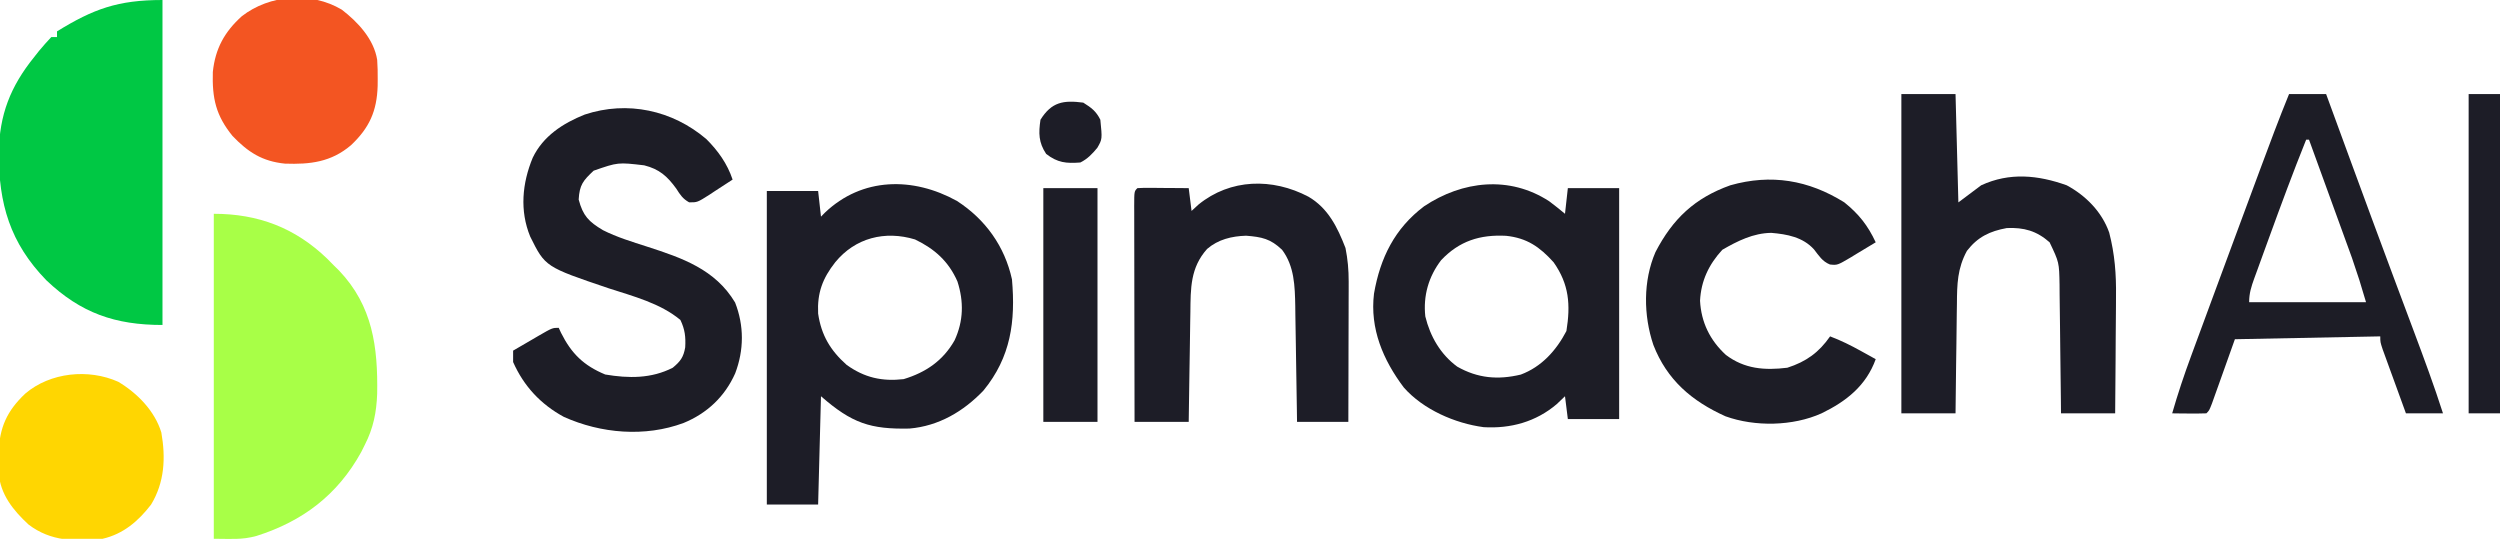
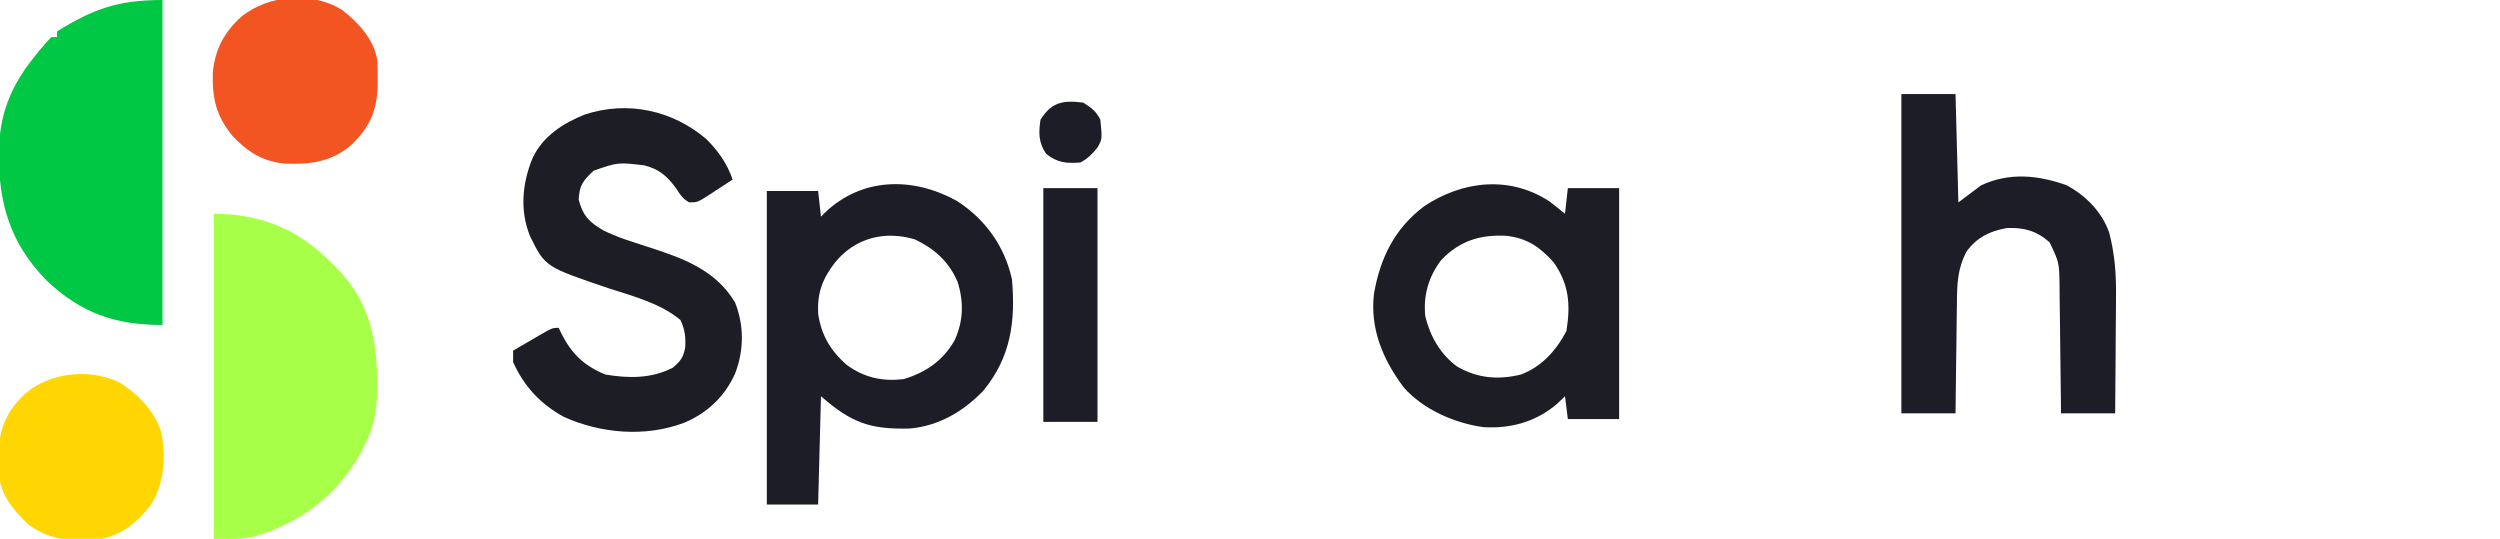
<svg xmlns="http://www.w3.org/2000/svg" version="1.1" width="877" height="189">
  <path d="M0 0 C0 37.62 0 75.24 0 114 C-16.587 114 -28.603 109.845 -40.715 98.348 C-53.503 85.21 -57.453 71.471 -57.434 53.562 C-57.2 40.258 -53.397 30.413 -45 20 C-44.435 19.285 -43.871 18.569 -43.289 17.832 C-41.925 16.165 -40.471 14.573 -39 13 C-38.34 13 -37.68 13 -37 13 C-37 12.34 -37 11.68 -37 11 C-24.254 3.166 -15.72 0 0 0 Z " fill="#00C844" transform="translate(57,0)" />
  <path d="M0 0 C15.548 0 28.475 4.877 39.754 15.723 C40.495 16.474 41.236 17.226 42 18 C42.648 18.638 43.297 19.276 43.965 19.934 C55.779 32.368 57.584 46.778 57.312 63.145 C57.065 69.665 55.984 75.163 53 81 C52.576 81.851 52.152 82.702 51.715 83.578 C43.44 98.606 31.184 107.867 15 113 C9.794 114.457 5.831 114 0 114 C0 76.38 0 38.76 0 0 Z " fill="#A8FF47" transform="translate(75,75)" />
  <path d="M0 0 C9.954 6.456 16.716 15.859 19.277 27.492 C20.564 42.2 18.89 54.775 9.277 66.492 C2.279 73.824 -6.447 78.959 -16.676 79.828 C-30.323 80.117 -36.852 78.004 -47.723 68.492 C-48.053 81.032 -48.383 93.572 -48.723 106.492 C-54.663 106.492 -60.603 106.492 -66.723 106.492 C-66.723 70.192 -66.723 33.892 -66.723 -3.508 C-60.783 -3.508 -54.843 -3.508 -48.723 -3.508 C-48.393 -0.538 -48.063 2.432 -47.723 5.492 C-47.273 5.033 -46.823 4.574 -46.359 4.102 C-33.296 -8.36 -15.432 -8.546 0 0 Z M-42.723 21.492 C-47.176 27.148 -49.074 32.243 -48.723 39.492 C-47.62 47.074 -44.423 52.424 -38.723 57.492 C-32.501 61.973 -26.271 63.363 -18.723 62.492 C-10.939 60.137 -4.897 56.015 -0.848 48.867 C2.274 42.1 2.422 35.325 0.152 28.242 C-2.95 21.167 -7.864 16.795 -14.723 13.492 C-25.253 10.296 -35.694 12.901 -42.723 21.492 Z " fill="#1D1D27" transform="translate(335.723,70.508)" />
  <path d="M0 0 C4.134 4.12 7.384 8.675 9.234 14.227 C7.16 15.596 5.077 16.947 2.984 18.289 C2.398 18.679 1.811 19.069 1.207 19.471 C-3.141 22.231 -3.141 22.231 -6.016 22.211 C-8.262 20.948 -9.144 19.588 -10.516 17.414 C-13.685 13.044 -16.47 10.563 -21.766 9.227 C-30.993 8.142 -30.993 8.142 -39.516 11.102 C-43.196 14.577 -44.472 16.044 -44.766 21.227 C-43.264 26.934 -41.245 28.987 -36.282 31.953 C-31.348 34.45 -26.08 36.035 -20.828 37.727 C-8.447 41.729 3.113 45.691 10.109 57.352 C13.294 65.491 13.244 74.04 10.137 82.203 C6.494 90.372 0.275 96.217 -7.953 99.602 C-21.494 104.633 -36.923 103.312 -49.953 97.477 C-58.074 93.059 -64.013 86.712 -67.766 78.227 C-67.766 76.907 -67.766 75.587 -67.766 74.227 C-65.477 72.888 -63.185 71.556 -60.891 70.227 C-60.24 69.845 -59.589 69.463 -58.918 69.07 C-53.992 66.227 -53.992 66.227 -51.766 66.227 C-51.498 66.807 -51.229 67.387 -50.953 67.984 C-47.293 75.28 -43.014 79.463 -35.453 82.602 C-27.291 83.985 -19.284 84.079 -11.766 80.227 C-9.062 77.984 -7.993 76.544 -7.395 73.078 C-7.192 69.386 -7.477 66.832 -9.078 63.477 C-16.092 57.604 -25.69 55.141 -34.266 52.352 C-56.499 44.832 -56.499 44.832 -61.766 34.227 C-65.511 25.131 -64.581 15.484 -60.887 6.562 C-57.252 -1.01 -50.317 -5.524 -42.641 -8.586 C-27.646 -13.545 -11.898 -10.117 0 0 Z " fill="#1D1D26" transform="translate(247.766,48.773)" />
  <path d="M0 0 C1.895 1.403 3.725 2.892 5.539 4.398 C5.869 1.428 6.199 -1.542 6.539 -4.602 C12.479 -4.602 18.419 -4.602 24.539 -4.602 C24.539 22.128 24.539 48.858 24.539 76.398 C18.599 76.398 12.659 76.398 6.539 76.398 C6.044 72.438 6.044 72.438 5.539 68.398 C4.59 69.306 3.642 70.213 2.664 71.148 C-4.625 77.365 -13.517 79.808 -22.977 79.25 C-33.036 77.926 -44.211 73.052 -51.008 65.328 C-58.265 55.692 -62.956 44.689 -61.461 32.398 C-59.282 19.834 -54.18 9.526 -43.898 1.773 C-30.429 -7.213 -13.946 -9.076 0 0 Z M-37.898 20.648 C-42.318 26.408 -44.248 33.182 -43.461 40.398 C-41.754 47.425 -38.133 53.695 -32.27 58.012 C-25.091 62.102 -17.984 62.72 -9.98 60.805 C-2.682 58.091 2.486 52.333 6.039 45.523 C7.509 36.339 7.025 29.172 1.539 21.398 C-3.329 16.001 -7.828 12.883 -15.148 12.117 C-24.278 11.651 -31.515 13.92 -37.898 20.648 Z " fill="#1D1D26" transform="translate(543.461,70.602)" />
  <path d="M0 0 C6.27 0 12.54 0 19 0 C19.33 12.54 19.66 25.08 20 38 C22.64 36.02 25.28 34.04 28 32 C37.937 27.407 47.912 28.397 58 32 C64.702 35.598 70.374 41.353 72.908 48.596 C74.868 56.172 75.401 63.18 75.293 70.984 C75.289 72.166 75.284 73.348 75.28 74.565 C75.263 78.294 75.226 82.022 75.188 85.75 C75.172 88.297 75.159 90.844 75.146 93.391 C75.114 99.594 75.062 105.797 75 112 C68.73 112 62.46 112 56 112 C55.985 110.396 55.971 108.791 55.956 107.138 C55.898 101.178 55.821 95.218 55.738 89.258 C55.704 86.68 55.676 84.102 55.654 81.524 C55.62 77.815 55.568 74.107 55.512 70.398 C55.505 69.248 55.499 68.098 55.492 66.913 C55.354 59.037 55.354 59.037 52 52 C47.413 47.959 42.994 46.753 37 47 C31.029 48.097 26.782 50.105 23 55 C19.644 61.175 19.53 66.678 19.488 73.621 C19.47 74.721 19.452 75.821 19.434 76.954 C19.38 80.449 19.346 83.943 19.312 87.438 C19.279 89.814 19.245 92.191 19.209 94.568 C19.124 100.379 19.057 106.189 19 112 C12.73 112 6.46 112 0 112 C0 75.04 0 38.08 0 0 Z " fill="#1D1D27" transform="translate(667,33)" />
-   <path d="M0 0 C6.917 4.04 10.168 10.703 13 18 C13.791 21.957 14.123 25.699 14.114 29.73 C14.113 31.381 14.113 31.381 14.113 33.065 C14.108 34.237 14.103 35.41 14.098 36.617 C14.096 37.829 14.095 39.042 14.093 40.291 C14.088 44.152 14.075 48.014 14.062 51.875 C14.057 54.497 14.053 57.12 14.049 59.742 C14.038 66.161 14.021 72.581 14 79 C8.06 79 2.12 79 -4 79 C-4.03 76.836 -4.03 76.836 -4.06 74.629 C-4.136 69.254 -4.225 63.879 -4.317 58.504 C-4.356 56.183 -4.39 53.861 -4.422 51.539 C-4.468 48.192 -4.526 44.846 -4.586 41.5 C-4.597 40.469 -4.609 39.439 -4.621 38.377 C-4.762 31.413 -4.905 24.408 -9.25 18.625 C-13.318 14.742 -16.349 14.133 -21.875 13.688 C-26.925 13.852 -31.643 14.977 -35.543 18.324 C-41.454 24.928 -41.323 32.151 -41.414 40.523 C-41.433 41.625 -41.453 42.726 -41.473 43.861 C-41.532 47.365 -41.579 50.87 -41.625 54.375 C-41.663 56.757 -41.702 59.138 -41.742 61.52 C-41.838 67.346 -41.922 73.173 -42 79 C-48.27 79 -54.54 79 -61 79 C-61.023 68.456 -61.041 57.912 -61.052 47.369 C-61.057 42.473 -61.064 37.578 -61.075 32.682 C-61.086 27.962 -61.092 23.242 -61.095 18.522 C-61.097 16.717 -61.1 14.912 -61.106 13.107 C-61.113 10.587 -61.114 8.068 -61.114 5.549 C-61.117 4.795 -61.121 4.041 -61.124 3.265 C-61.114 -1.886 -61.114 -1.886 -60 -3 C-58.657 -3.086 -57.31 -3.107 -55.965 -3.098 C-55.156 -3.094 -54.347 -3.091 -53.514 -3.088 C-52.664 -3.08 -51.813 -3.071 -50.938 -3.062 C-50.083 -3.058 -49.229 -3.053 -48.35 -3.049 C-46.233 -3.037 -44.117 -3.019 -42 -3 C-41.67 -0.36 -41.34 2.28 -41 5 C-39.793 3.886 -39.793 3.886 -38.562 2.75 C-27.379 -6.336 -12.661 -6.655 0 0 Z " fill="#1D1D27" transform="translate(459,69)" />
-   <path d="M0 0 C5.084 4.096 8.231 8.075 11 14 C8.758 15.37 6.508 16.721 4.25 18.062 C3.299 18.647 3.299 18.647 2.328 19.244 C-2.452 22.058 -2.452 22.058 -5.067 21.783 C-7.734 20.703 -8.916 18.714 -10.645 16.496 C-14.571 12.162 -20.094 11.164 -25.625 10.688 C-31.946 10.77 -37.431 13.515 -42.812 16.625 C-47.528 21.745 -50.278 27.507 -50.625 34.5 C-50.228 42.076 -47.144 48.377 -41.562 53.5 C-35.03 58.441 -27.988 58.975 -20 58 C-13.387 55.869 -8.951 52.664 -5 47 C-1.21 48.427 2.271 50.162 5.812 52.125 C6.788 52.664 7.764 53.203 8.77 53.758 C9.506 54.168 10.242 54.578 11 55 C7.648 64.298 0.703 69.774 -8 74 C-18.045 78.519 -31.347 78.771 -41.703 75.035 C-53.556 69.693 -62.222 62.278 -67 50 C-70.485 39.657 -70.633 27.518 -66.258 17.422 C-60.19 5.739 -52.504 -1.535 -40 -6 C-25.729 -10.047 -12.603 -7.87 0 0 Z " fill="#1D1D26" transform="translate(647,71)" />
-   <path d="M0 0 C4.29 0 8.58 0 13 0 C13.446 1.217 13.892 2.435 14.351 3.689 C16.503 9.564 18.657 15.438 20.812 21.312 C21.408 22.935 21.408 22.935 22.015 24.591 C26.741 37.468 31.488 50.337 36.285 63.188 C36.928 64.909 36.928 64.909 37.583 66.665 C39.653 72.209 41.727 77.751 43.804 83.292 C47.368 92.814 50.892 102.318 54 112 C49.71 112 45.42 112 41 112 C39.496 107.876 37.997 103.751 36.5 99.625 C35.856 97.862 35.856 97.862 35.199 96.062 C34.793 94.941 34.387 93.82 33.969 92.664 C33.592 91.627 33.215 90.59 32.826 89.522 C32 87 32 87 32 85 C6.755 85.495 6.755 85.495 -19 86 C-21.92 94.181 -21.92 94.181 -24.834 102.365 C-25.197 103.378 -25.56 104.39 -25.934 105.434 C-26.491 106.997 -26.491 106.997 -27.06 108.592 C-28 111 -28 111 -29 112 C-31.02 112.072 -33.042 112.084 -35.062 112.062 C-36.167 112.053 -37.272 112.044 -38.41 112.035 C-39.265 112.024 -40.119 112.012 -41 112 C-39.031 105.168 -36.802 98.482 -34.332 91.816 C-33.98 90.859 -33.628 89.901 -33.265 88.914 C-32.117 85.796 -30.965 82.679 -29.812 79.562 C-29.011 77.388 -28.209 75.213 -27.408 73.039 C-24.944 66.357 -22.473 59.678 -20 53 C-19.413 51.415 -19.413 51.415 -18.815 49.798 C-16.256 42.885 -13.692 35.973 -11.125 29.062 C-10.791 28.163 -10.457 27.263 -10.113 26.336 C-6.838 17.517 -3.556 8.711 0 0 Z M6 16 C1.417 27.4 -2.845 38.917 -7.039 50.465 C-7.638 52.114 -8.239 53.763 -8.842 55.411 C-9.7 57.761 -10.552 60.112 -11.402 62.465 C-11.796 63.537 -11.796 63.537 -12.197 64.631 C-13.248 67.561 -14 69.862 -14 73 C-0.47 73 13.06 73 27 73 C24.692 65.21 24.692 65.21 22.099 57.55 C21.759 56.61 21.419 55.67 21.068 54.701 C20.712 53.725 20.355 52.748 19.988 51.742 C19.615 50.713 19.242 49.684 18.858 48.624 C17.679 45.373 16.496 42.124 15.312 38.875 C14.507 36.656 13.702 34.438 12.896 32.219 C10.934 26.811 8.968 21.405 7 16 C6.67 16 6.34 16 6 16 Z " fill="#1D1D26" transform="translate(803,33)" />
  <path d="M0 0 C6.671 3.982 12.792 10.207 15.098 17.773 C16.658 26.65 16.242 35.248 11.5 43.062 C7.036 48.876 1.738 53.405 -5.5 55.062 C-14.904 56.084 -23.669 56.058 -31.5 50.062 C-36.89 45.072 -41.436 39.453 -41.969 31.891 C-42.003 30.365 -42.013 28.839 -42 27.312 C-41.994 26.515 -41.987 25.717 -41.98 24.895 C-41.708 16.076 -39.076 10.2 -32.625 4.125 C-23.873 -3.327 -10.454 -4.684 0 0 Z " fill="#FFD601" transform="translate(41.5,133.938)" />
  <path d="M0 0 C5.642 4.32 11.288 10.362 12.433 17.627 C12.592 19.885 12.636 22.108 12.617 24.371 C12.611 25.169 12.604 25.966 12.598 26.788 C12.325 35.608 9.693 41.484 3.242 47.559 C-3.718 53.485 -11.097 54.34 -19.934 54.023 C-27.895 53.212 -32.859 50.016 -38.32 44.309 C-44.158 37.126 -45.49 31.12 -45.223 21.867 C-44.366 13.685 -41.147 7.815 -35.059 2.316 C-25.3 -5.287 -10.776 -6.404 0 0 Z " fill="#F35522" transform="translate(119.883,3.379)" />
  <path d="M0 0 C6.27 0 12.54 0 19 0 C19 27.06 19 54.12 19 82 C12.73 82 6.46 82 0 82 C0 54.94 0 27.88 0 0 Z " fill="#1D1D27" transform="translate(366,66)" />
-   <path d="M0 0 C3.63 0 7.26 0 11 0 C11 36.96 11 73.92 11 112 C7.37 112 3.74 112 0 112 C0 75.04 0 38.08 0 0 Z " fill="#1D1D27" transform="translate(866,33)" />
  <path d="M0 0 C2.87 1.794 4.491 2.983 6 6 C6.681 12.813 6.681 12.813 4.953 15.824 C3.172 17.988 1.524 19.738 -1 21 C-5.997 21.377 -8.991 21.093 -13 18 C-15.679 13.981 -15.696 10.724 -15 6 C-11.102 -0.236 -6.99 -0.905 0 0 Z " fill="#1D1D27" transform="translate(380,36)" />
</svg>